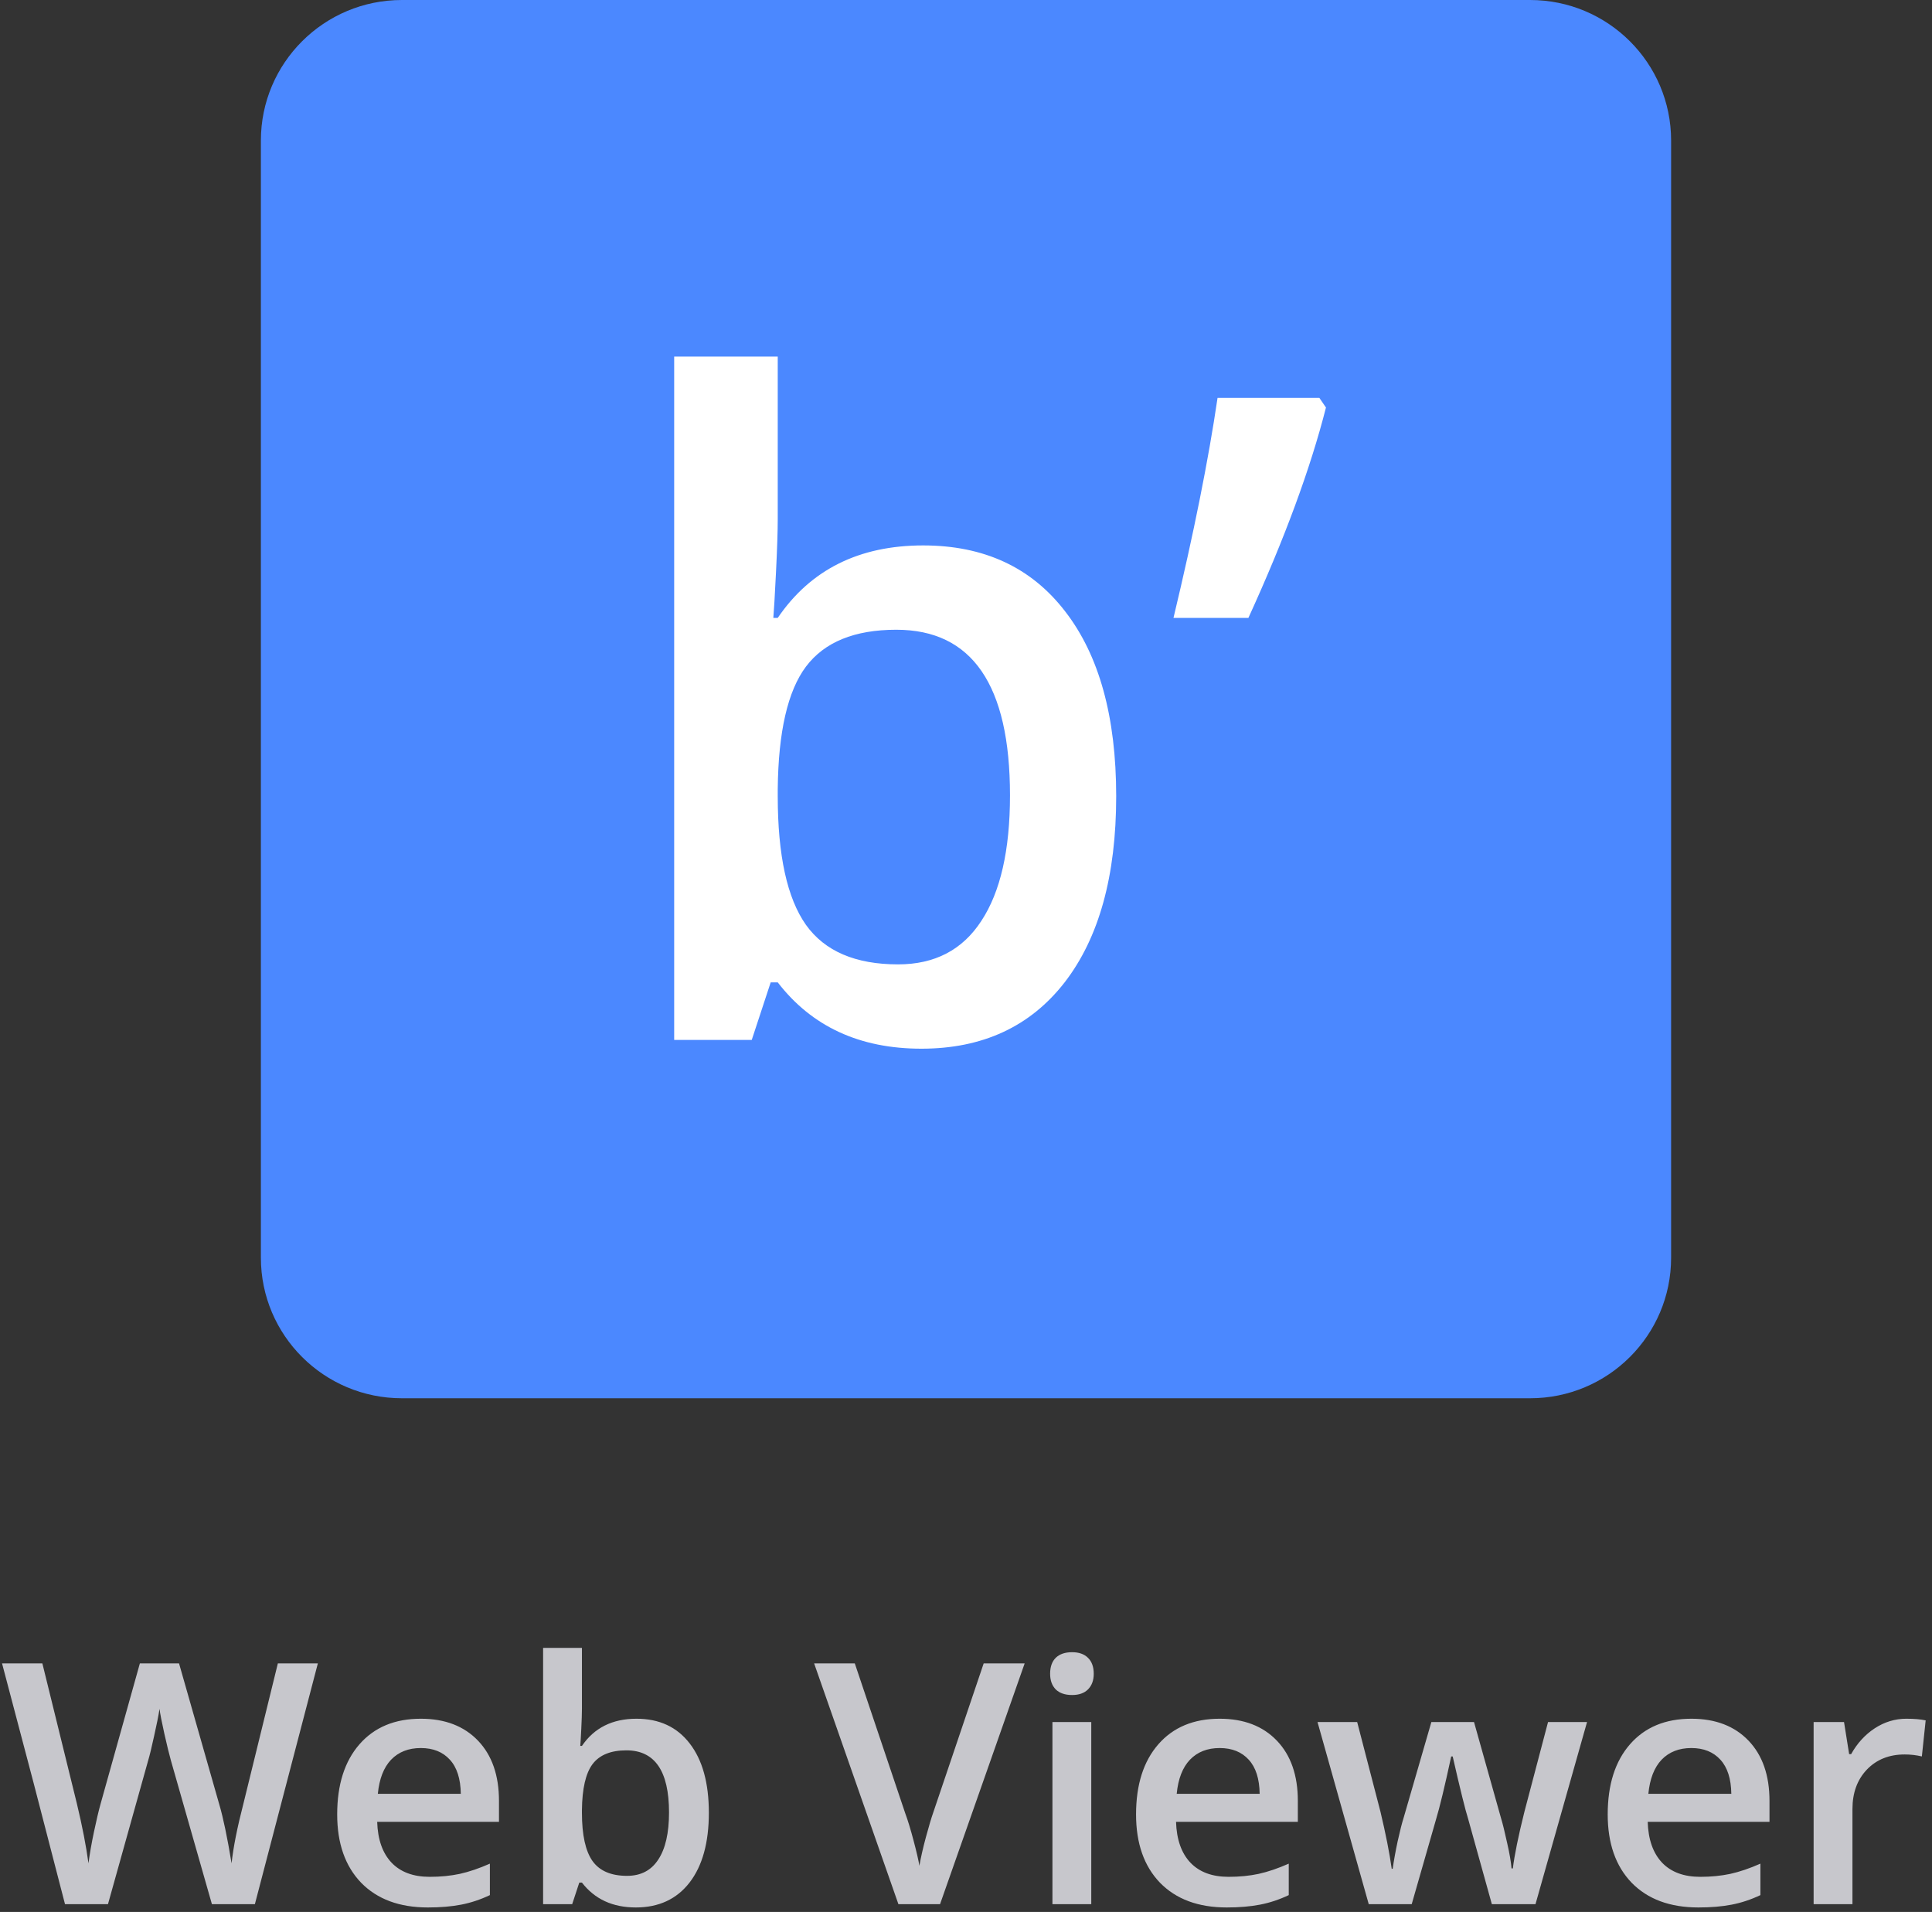
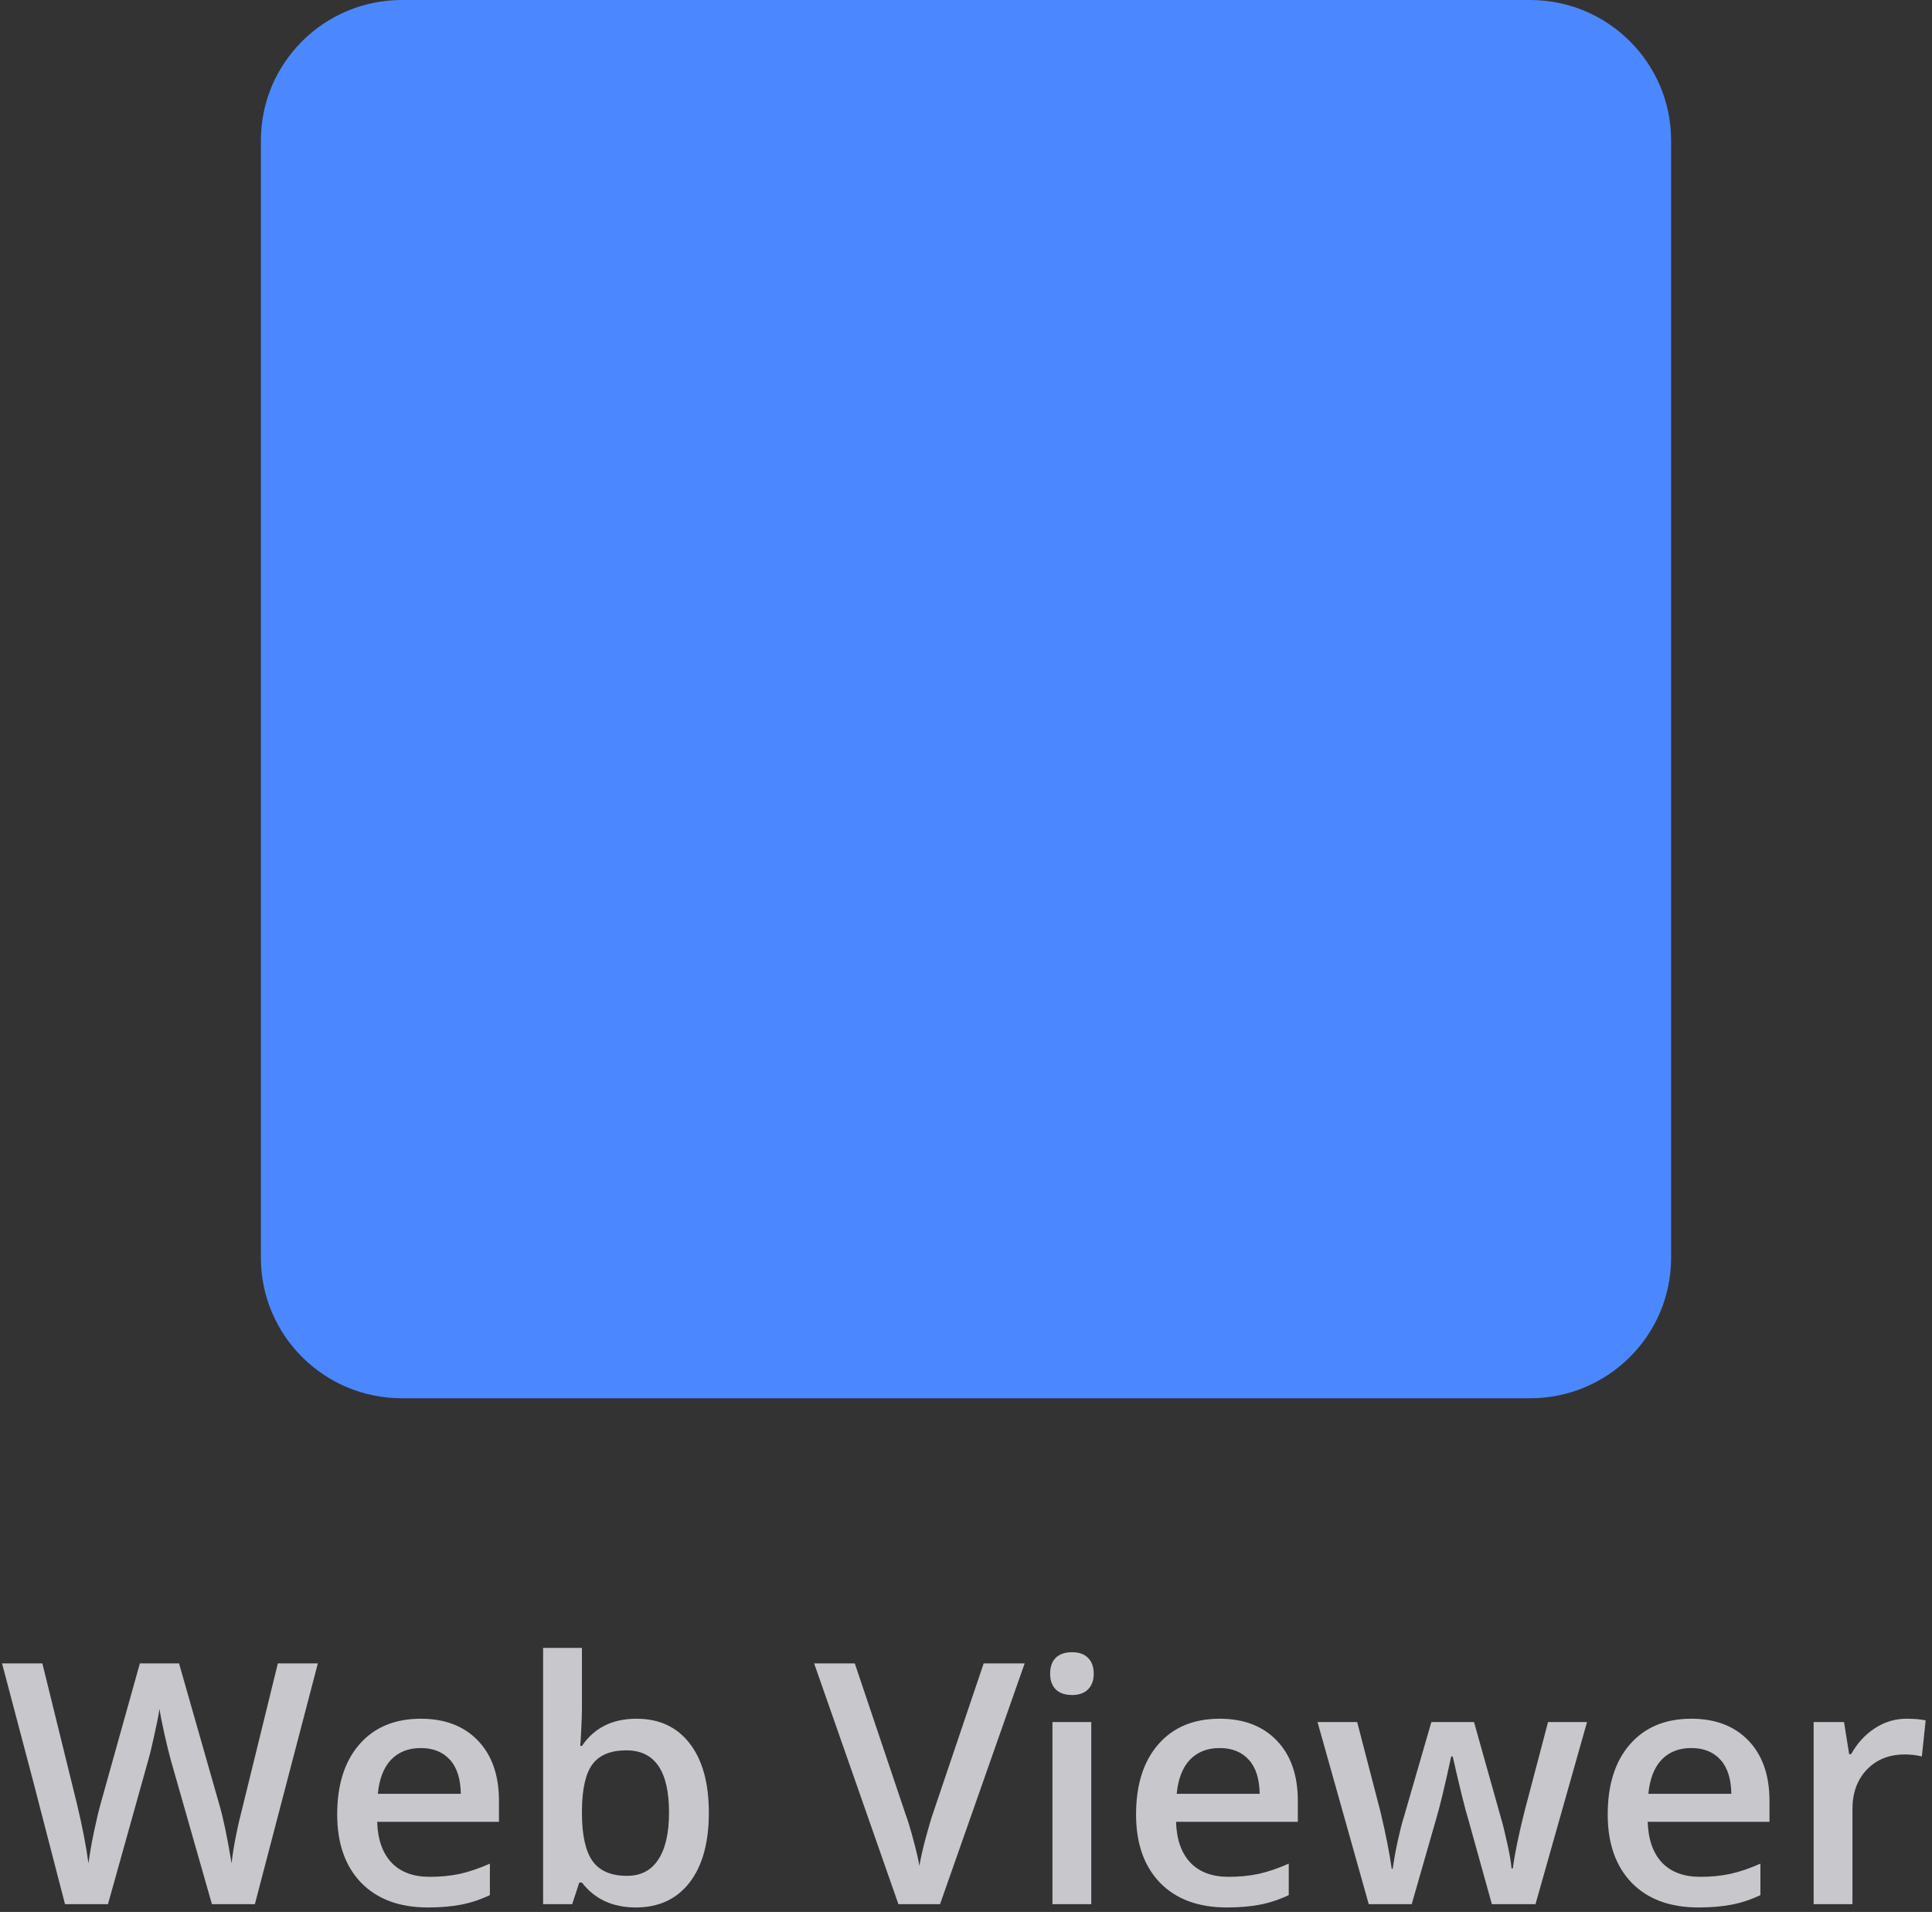
<svg xmlns="http://www.w3.org/2000/svg" width="192" height="190" viewBox="0 0 192 190" fill="none">
  <rect x="0" y="0" width="192" height="190" fill="#333333" stroke="none" />
  <path d="M152.058 0H39.942C32.202 0 25.927 6.252 25.927 13.965V124.986C25.927 132.699 32.202 138.951 39.942 138.951H152.058C159.798 138.951 166.073 132.699 166.073 124.986V13.965C166.073 6.252 159.798 0 152.058 0Z" fill="#4B88FF" />
-   <path d="M91.744 54.201C97.787 54.201 102.488 56.383 105.846 60.747C109.233 65.111 110.926 71.236 110.926 79.12C110.926 87.034 109.219 93.201 105.802 97.623C102.386 102.016 97.642 104.213 91.569 104.213C85.437 104.213 80.678 102.016 77.291 97.623H76.59L74.708 103.34H66.999V35.436H77.291V51.583C77.291 52.776 77.233 54.55 77.116 56.907C76.999 59.264 76.911 60.762 76.853 61.402H77.291C80.561 56.602 85.379 54.201 91.744 54.201ZM89.073 62.58C84.926 62.58 81.933 63.802 80.094 66.246C78.284 68.661 77.349 72.719 77.291 78.421V79.12C77.291 84.997 78.225 89.259 80.094 91.906C81.963 94.525 85.014 95.834 89.248 95.834C92.897 95.834 95.656 94.394 97.525 91.513C99.422 88.634 100.372 84.473 100.372 79.033C100.372 68.064 96.605 62.58 89.073 62.58ZM131.116 39.538L131.773 40.498C130.226 46.579 127.656 53.547 124.065 61.402H116.62C118.634 52.994 120.094 45.706 120.999 39.538H131.116Z" fill="white" />
  <path d="M25.33 189.225H21.06L16.987 174.954C16.812 174.332 16.593 173.438 16.33 172.27C16.068 171.092 15.909 170.273 15.854 169.815C15.745 170.514 15.564 171.419 15.312 172.532C15.071 173.645 14.869 174.474 14.704 175.019L10.73 189.225H6.46L3.356 177.245L0.203 165.298H4.21L7.642 179.242C8.179 181.478 8.562 183.453 8.792 185.166C8.913 184.238 9.093 183.202 9.334 182.056C9.575 180.911 9.794 179.984 9.991 179.275L13.9 165.298H17.792L21.799 179.34C22.183 180.638 22.588 182.58 23.015 185.166C23.179 183.606 23.573 181.62 24.197 179.209L27.613 165.298H31.588L25.33 189.225ZM42.526 189.552C39.701 189.552 37.489 188.734 35.891 187.097C34.303 185.45 33.509 183.186 33.509 180.306C33.509 177.349 34.248 175.025 35.726 173.334C37.205 171.643 39.236 170.797 41.819 170.797C44.217 170.797 46.111 171.523 47.502 172.974C48.892 174.425 49.588 176.422 49.588 178.964V181.042H37.484C37.538 182.799 38.015 184.151 38.913 185.101C39.81 186.039 41.075 186.508 42.706 186.508C43.779 186.508 44.776 186.41 45.695 186.214C46.626 186.006 47.622 185.668 48.684 185.198V188.325C47.743 188.772 46.79 189.088 45.827 189.273C44.863 189.459 43.763 189.552 42.526 189.552ZM41.819 173.71C40.593 173.71 39.608 174.098 38.863 174.872C38.13 175.647 37.692 176.776 37.549 178.26H45.794C45.772 176.765 45.411 175.636 44.71 174.872C44.009 174.098 43.046 173.71 41.819 173.71ZM63.252 170.797C65.518 170.797 67.281 171.616 68.54 173.252C69.81 174.889 70.445 177.185 70.445 180.142C70.445 183.109 69.805 185.423 68.524 187.081C67.243 188.728 65.464 189.552 63.186 189.552C60.887 189.552 59.102 188.728 57.832 187.081H57.569L56.863 189.225H53.973V163.76H57.832V169.815C57.832 170.263 57.81 170.928 57.767 171.812C57.723 172.696 57.69 173.258 57.668 173.498H57.832C59.058 171.697 60.865 170.797 63.252 170.797ZM62.25 173.939C60.695 173.939 59.573 174.398 58.883 175.314C58.205 176.22 57.854 177.742 57.832 179.88V180.142C57.832 182.345 58.182 183.944 58.883 184.937C59.584 185.919 60.728 186.41 62.316 186.41C63.684 186.41 64.719 185.87 65.42 184.789C66.132 183.71 66.487 182.149 66.487 180.109C66.487 175.996 65.075 173.939 62.25 173.939ZM97.757 165.298H101.83L93.421 189.225H89.283L80.907 165.298H84.948L89.956 180.175C90.219 180.884 90.498 181.8 90.794 182.924C91.089 184.037 91.281 184.866 91.369 185.411C91.511 184.583 91.73 183.623 92.025 182.531C92.321 181.441 92.562 180.633 92.748 180.109L97.757 165.298ZM108.449 189.225H104.59V171.125H108.449V189.225ZM104.36 166.33C104.36 165.643 104.545 165.113 104.918 164.743C105.301 164.371 105.843 164.186 106.544 164.186C107.223 164.186 107.749 164.371 108.121 164.743C108.504 165.113 108.695 165.643 108.695 166.33C108.695 166.984 108.504 167.503 108.121 167.885C107.749 168.256 107.223 168.441 106.544 168.441C105.843 168.441 105.301 168.256 104.918 167.885C104.545 167.503 104.36 166.984 104.36 166.33ZM121.916 189.552C119.091 189.552 116.88 188.734 115.281 187.097C113.694 185.45 112.9 183.186 112.9 180.306C112.9 177.349 113.639 175.025 115.117 173.334C116.595 171.643 118.626 170.797 121.21 170.797C123.607 170.797 125.502 171.523 126.892 172.974C128.283 174.425 128.978 176.422 128.978 178.964V181.042H116.874C116.929 182.799 117.405 184.151 118.303 185.101C119.201 186.039 120.465 186.508 122.097 186.508C123.169 186.508 124.166 186.41 125.086 186.214C126.017 186.006 127.013 185.668 128.075 185.198V188.325C127.134 188.772 126.181 189.088 125.217 189.273C124.254 189.459 123.153 189.552 121.916 189.552ZM121.21 173.71C119.984 173.71 118.998 174.098 118.254 174.872C117.52 175.647 117.082 176.776 116.94 178.26H125.184C125.162 176.765 124.801 175.636 124.101 174.872C123.4 174.098 122.437 173.71 121.21 173.71ZM148.259 189.225L145.911 180.78C145.626 179.886 145.111 177.807 144.367 174.545H144.219C143.584 177.491 143.081 179.58 142.708 180.813L140.294 189.225H136.024L130.933 171.125H134.874L137.19 180.044C137.715 182.248 138.087 184.135 138.307 185.706H138.405C138.515 184.909 138.679 183.999 138.898 182.973C139.128 181.936 139.325 181.162 139.489 180.649L142.248 171.125H146.486L149.162 180.649C149.327 181.184 149.53 182.002 149.77 183.104C150.022 184.206 150.17 185.062 150.213 185.673H150.345C150.509 184.331 150.892 182.455 151.494 180.044L153.843 171.125H157.719L152.595 189.225H148.259ZM168.788 189.552C165.964 189.552 163.752 188.734 162.153 187.097C160.566 185.45 159.772 183.186 159.772 180.306C159.772 177.349 160.511 175.025 161.989 173.334C163.467 171.643 165.498 170.797 168.082 170.797C170.48 170.797 172.374 171.523 173.765 172.974C175.155 174.425 175.85 176.422 175.85 178.964V181.042H163.747C163.801 182.799 164.278 184.151 165.175 185.101C166.073 186.039 167.338 186.508 168.969 186.508C170.042 186.508 171.038 186.41 171.958 186.214C172.889 186.006 173.885 185.668 174.947 185.198V188.325C174.005 188.772 173.053 189.088 172.09 189.273C171.126 189.459 170.026 189.552 168.788 189.552ZM168.082 173.71C166.856 173.71 165.871 174.098 165.126 174.872C164.393 175.647 163.955 176.776 163.812 178.26H172.057C172.035 176.765 171.673 175.636 170.973 174.872C170.272 174.098 169.308 173.71 168.082 173.71ZM189.449 170.797C190.227 170.797 190.867 170.852 191.371 170.961L190.992 174.545C190.445 174.414 189.876 174.348 189.285 174.348C187.741 174.348 186.487 174.85 185.524 175.855C184.571 176.858 184.095 178.162 184.095 179.765V189.225H180.236V171.125H183.257L183.766 174.316H183.963C184.566 173.236 185.349 172.379 186.312 171.747C187.286 171.113 188.332 170.797 189.449 170.797Z" fill="#C7C7CC" />
</svg>